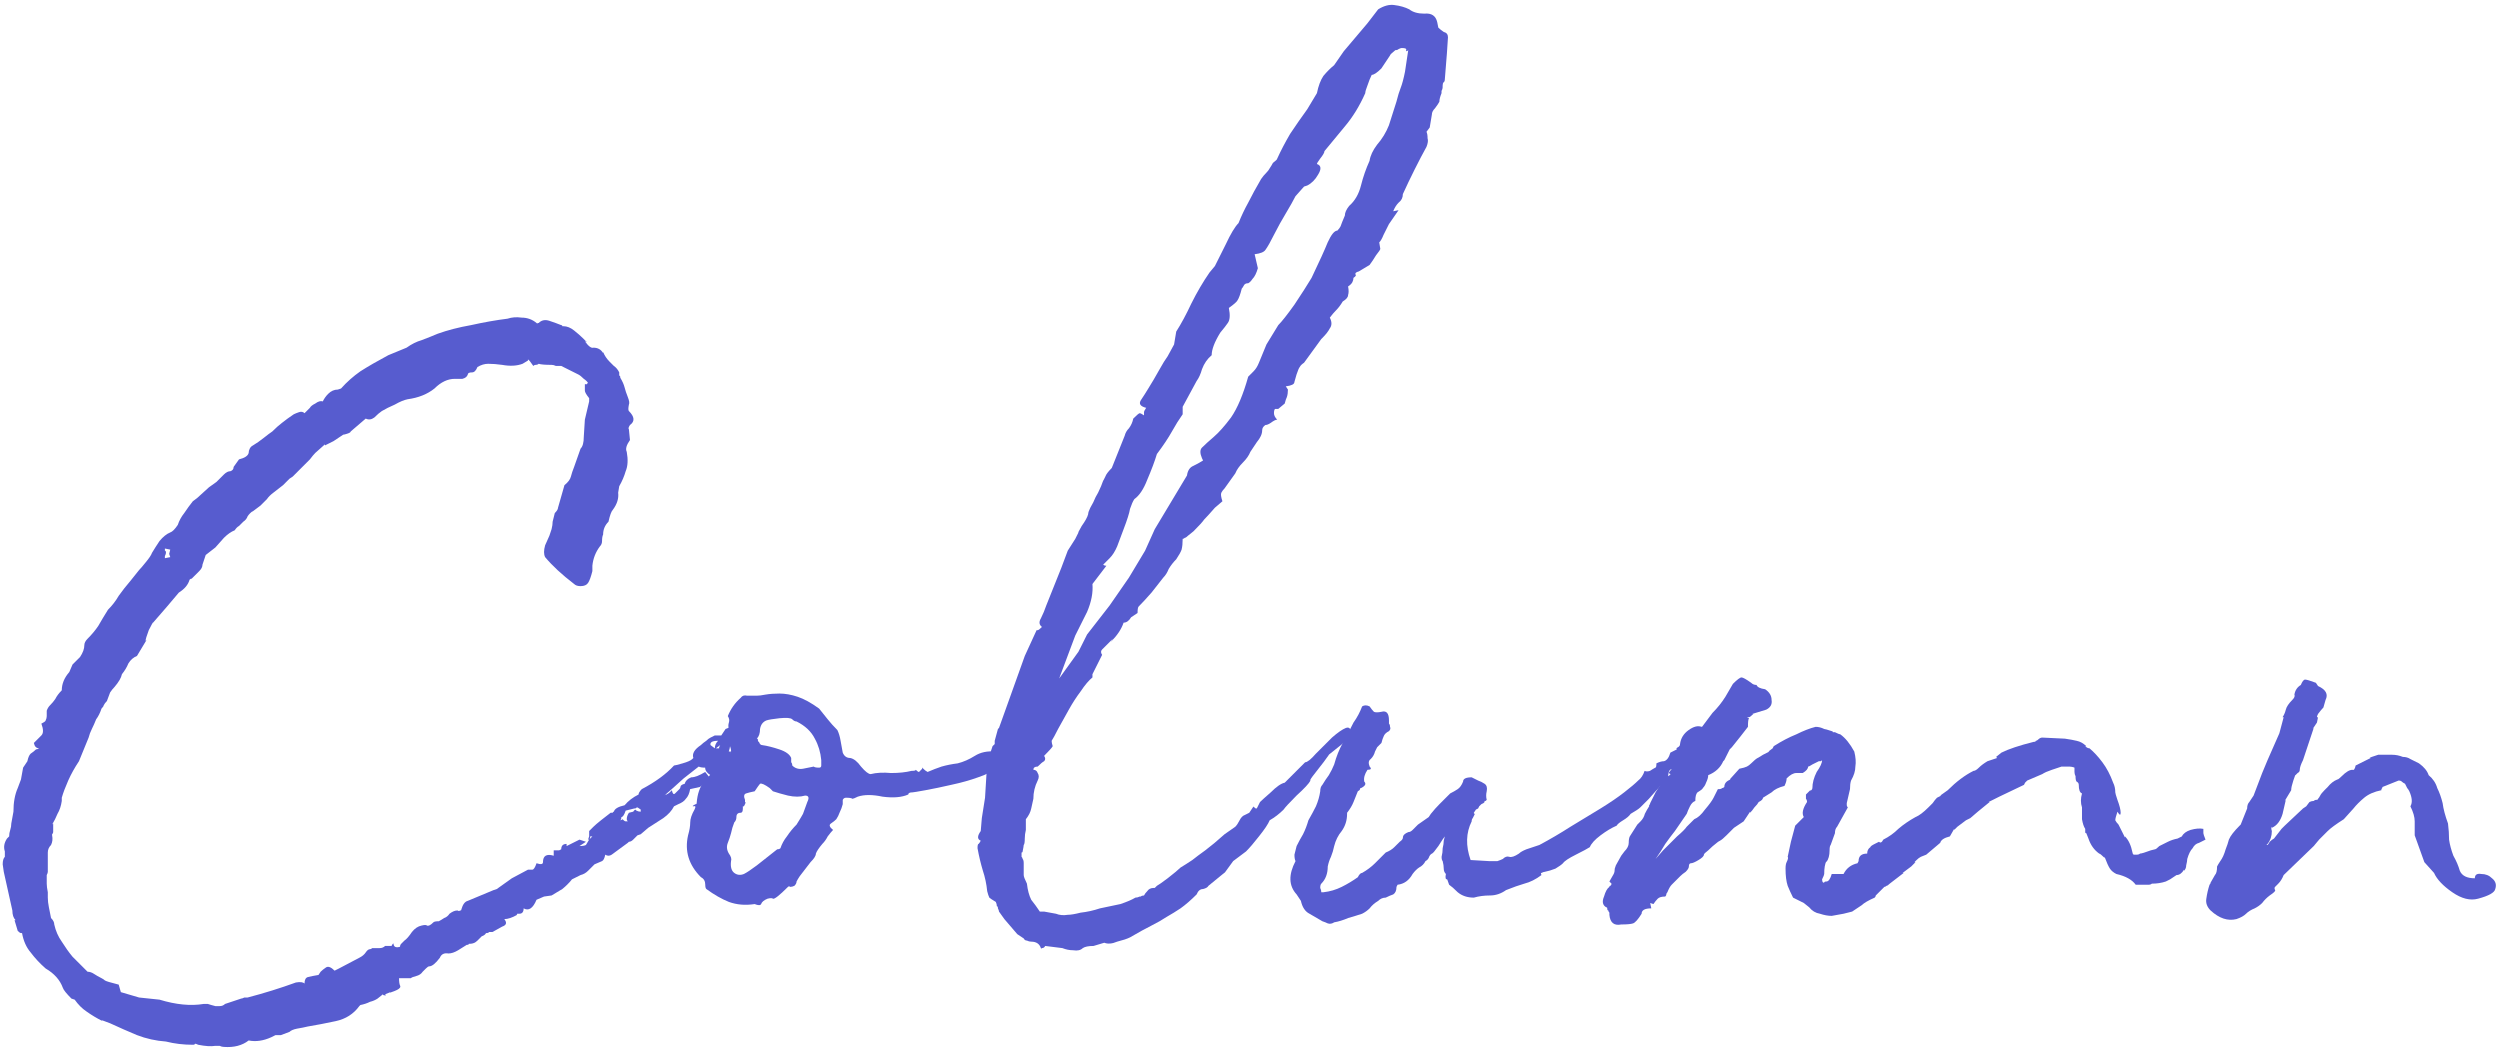
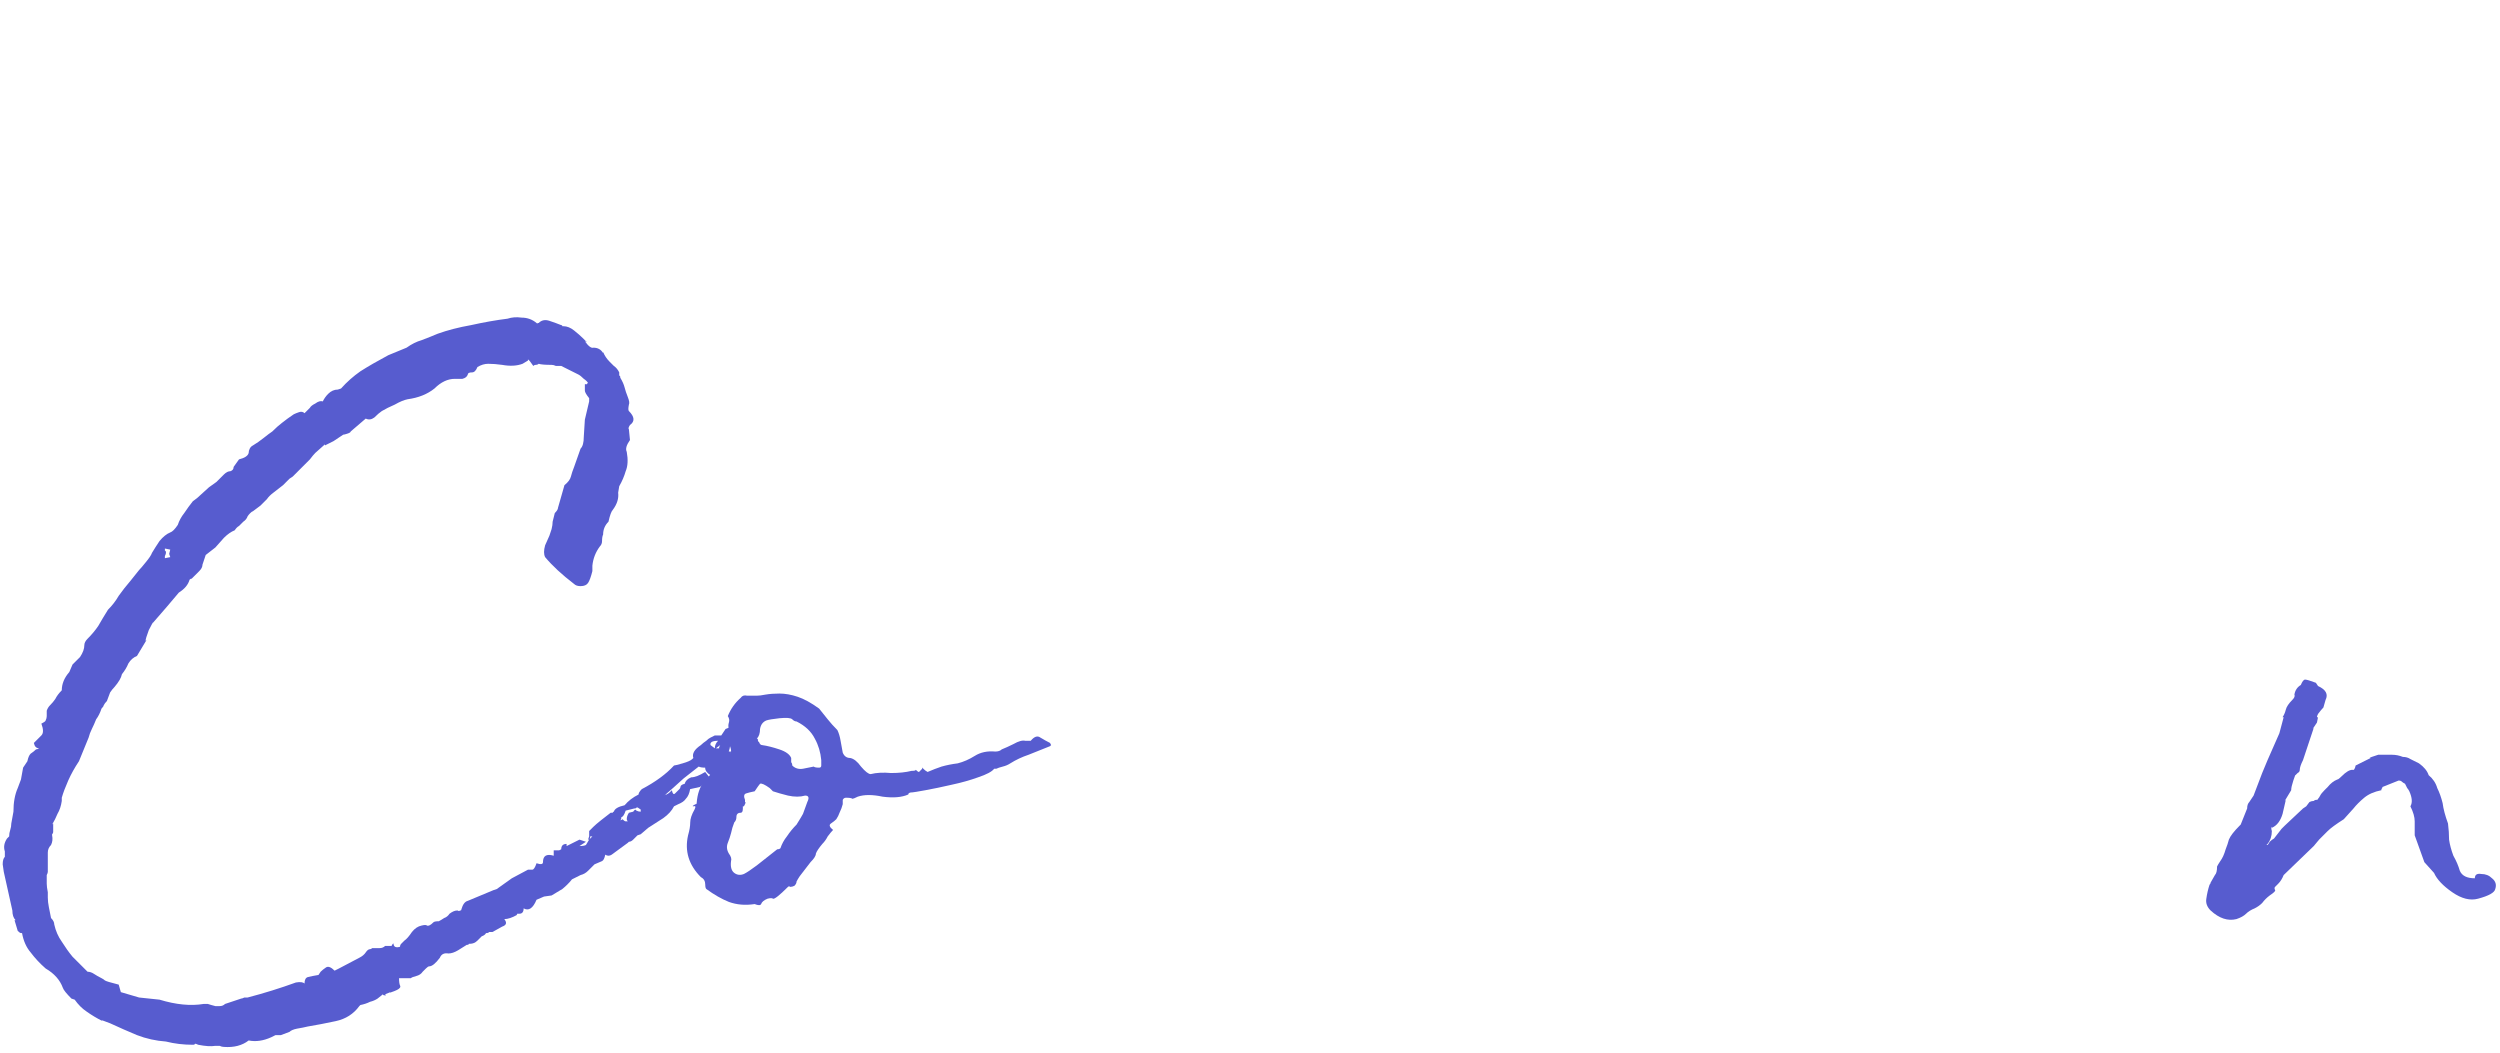
<svg xmlns="http://www.w3.org/2000/svg" width="311" height="131" viewBox="0 0 311 131" fill="none">
  <path d="M78.101 104.849C77.121 105.562 76.453 106.052 76.097 106.319C75.83 106.497 75.563 106.497 75.295 106.319C75.206 106.765 75.073 107.032 74.894 107.121C74.716 107.21 74.404 107.344 73.959 107.522C73.692 107.789 73.425 108.056 73.157 108.323C72.89 108.591 72.579 108.769 72.222 108.858L71.153 109.392C70.797 109.838 70.396 110.239 69.951 110.595C69.505 110.862 69.06 111.129 68.615 111.397L67.679 111.53L66.744 111.931C66.299 113 65.764 113.356 65.14 113C65.14 113.445 64.962 113.668 64.606 113.668C64.517 113.668 64.428 113.668 64.339 113.668C64.339 113.757 64.294 113.802 64.205 113.802H64.339C63.715 114.158 63.181 114.336 62.735 114.336C63.092 114.782 63.003 115.093 62.468 115.271L61.266 115.94C61.176 115.94 61.043 115.94 60.865 115.94C60.776 116.029 60.687 116.073 60.597 116.073H60.464C60.375 116.251 60.197 116.385 59.929 116.474C59.751 116.652 59.573 116.83 59.395 117.009C59.128 117.276 58.816 117.409 58.46 117.409H58.326C58.326 117.498 58.237 117.543 58.059 117.543L56.99 118.211C56.544 118.478 56.144 118.612 55.787 118.612C55.253 118.523 54.897 118.701 54.718 119.146C54.184 119.859 53.739 120.215 53.382 120.215C53.293 120.215 53.159 120.304 52.981 120.483L52.58 120.883C52.402 121.151 52.135 121.329 51.779 121.418C51.422 121.507 51.2 121.596 51.111 121.685H50.175C49.819 121.685 49.641 121.685 49.641 121.685C49.641 122.13 49.685 122.442 49.775 122.62C49.864 122.799 49.73 122.977 49.374 123.155C49.196 123.244 48.973 123.333 48.706 123.422C48.527 123.511 48.483 123.511 48.572 123.422L47.904 123.689L48.038 123.823H47.904C47.726 123.823 47.637 123.778 47.637 123.689L46.968 124.224C46.701 124.402 46.389 124.536 46.033 124.625C45.677 124.803 45.276 124.936 44.831 125.026L44.697 125.159C43.984 126.139 43.005 126.763 41.758 127.03C40.51 127.297 39.352 127.52 38.283 127.698C37.927 127.787 37.482 127.876 36.947 127.965C36.502 128.054 36.19 128.188 36.012 128.366L34.943 128.767C34.676 128.767 34.453 128.767 34.275 128.767C34.097 128.856 33.919 128.945 33.74 129.034C32.761 129.479 31.825 129.613 30.934 129.435C30.133 130.058 29.108 130.326 27.861 130.237C27.683 130.237 27.505 130.192 27.327 130.103C27.149 130.103 26.971 130.103 26.792 130.103C26.258 130.192 25.545 130.148 24.654 129.969C24.476 129.88 24.343 129.836 24.254 129.836C24.254 129.925 24.165 129.969 23.986 129.969C22.828 129.969 21.715 129.836 20.646 129.568C19.399 129.479 18.196 129.212 17.038 128.767C15.969 128.321 14.856 127.831 13.698 127.297L12.629 126.896L12.763 127.03C12.05 126.673 11.382 126.273 10.758 125.827C10.224 125.471 9.734 124.981 9.289 124.357L8.888 124.224C8.264 123.6 7.908 123.155 7.819 122.888C7.462 121.908 6.75 121.106 5.681 120.483C4.968 119.859 4.345 119.191 3.81 118.478C3.276 117.855 2.919 117.053 2.741 116.073H2.608C2.519 116.073 2.385 115.984 2.207 115.806L1.806 114.47H1.94C1.672 114.203 1.539 113.802 1.539 113.267L0.47 108.457L0.336 107.522C0.336 107.076 0.425 106.765 0.603 106.586V105.918C0.425 105.384 0.514 104.849 0.871 104.315L1.138 104.048C1.138 103.78 1.182 103.513 1.272 103.246C1.361 102.979 1.405 102.711 1.405 102.444L1.672 100.974C1.672 99.816 1.851 98.837 2.207 98.035L2.608 96.966L2.875 95.496L3.409 94.695C3.498 94.249 3.632 93.937 3.81 93.759C4.077 93.581 4.3 93.403 4.478 93.225C4.567 93.225 4.701 93.18 4.879 93.091C4.523 93.091 4.3 92.868 4.211 92.423L5.146 91.488C5.414 91.22 5.414 90.731 5.146 90.018C5.503 89.84 5.681 89.706 5.681 89.617C5.77 89.439 5.814 89.261 5.814 89.082C5.814 88.904 5.814 88.682 5.814 88.415C5.904 88.147 6.037 87.924 6.215 87.746C6.483 87.479 6.705 87.212 6.883 86.945C7.062 86.588 7.329 86.232 7.685 85.876C7.685 85.074 7.997 84.317 8.62 83.604L9.021 82.669L9.957 81.734C10.313 81.199 10.491 80.709 10.491 80.264C10.491 79.997 10.625 79.729 10.892 79.462C11.426 78.928 11.872 78.393 12.228 77.859C12.584 77.235 12.985 76.567 13.431 75.855C13.965 75.32 14.411 74.741 14.767 74.117C15.212 73.494 15.702 72.87 16.237 72.247L17.305 70.911C17.484 70.733 17.751 70.421 18.107 69.975C18.553 69.441 18.82 69.04 18.909 68.773C19.176 68.327 19.488 67.837 19.844 67.303C20.29 66.769 20.735 66.412 21.18 66.234C21.448 66.145 21.759 65.833 22.116 65.299C22.294 64.764 22.561 64.274 22.918 63.829C23.274 63.294 23.63 62.804 23.986 62.359L24.521 61.958L25.991 60.622L26.926 59.954L27.861 59.019C28.128 58.752 28.396 58.618 28.663 58.618C28.93 58.529 29.064 58.351 29.064 58.083L29.732 57.148C30.445 56.97 30.845 56.703 30.934 56.346C30.934 56.168 30.979 55.99 31.068 55.812C31.157 55.634 31.291 55.5 31.469 55.411C31.914 55.144 32.36 54.832 32.805 54.476C33.251 54.119 33.607 53.852 33.874 53.674C34.319 53.229 34.72 52.872 35.077 52.605C35.522 52.249 36.012 51.892 36.546 51.536C36.725 51.447 36.947 51.358 37.215 51.269C37.482 51.18 37.704 51.224 37.883 51.403L38.551 50.734C38.64 50.556 38.862 50.378 39.219 50.2C39.575 49.933 39.887 49.844 40.154 49.933C40.332 49.576 40.555 49.265 40.822 48.997C41.178 48.641 41.579 48.463 42.025 48.463L42.425 48.329C43.138 47.528 43.94 46.815 44.831 46.191C45.81 45.568 46.968 44.9 48.305 44.187L50.576 43.252C51.2 42.806 51.823 42.495 52.447 42.317C53.159 42.049 53.828 41.782 54.451 41.515C55.698 41.069 57.079 40.713 58.593 40.446C60.197 40.09 61.711 39.822 63.136 39.644C63.671 39.466 64.25 39.422 64.873 39.511C65.586 39.511 66.209 39.733 66.744 40.179C66.922 40.357 66.966 40.401 66.877 40.312C66.788 40.223 66.833 40.179 67.011 40.179C67.367 39.822 67.813 39.733 68.347 39.911C68.882 40.09 69.372 40.268 69.817 40.446C69.906 40.446 69.951 40.49 69.951 40.58C69.951 40.58 69.995 40.58 70.084 40.58C70.53 40.58 70.975 40.758 71.42 41.114C71.866 41.47 72.222 41.782 72.489 42.049L73.024 42.584L72.757 42.45C73.202 43.074 73.558 43.341 73.826 43.252C74.36 43.252 74.761 43.475 75.028 43.92V43.786C75.206 44.232 75.474 44.633 75.83 44.989C76.008 45.167 76.186 45.345 76.364 45.523C76.632 45.702 76.854 45.969 77.032 46.325C77.032 46.503 77.032 46.637 77.032 46.726C77.121 46.726 77.166 46.815 77.166 46.993C77.433 47.439 77.611 47.839 77.7 48.196C77.79 48.552 77.923 48.953 78.101 49.398C78.279 49.844 78.324 50.156 78.235 50.334C78.146 50.779 78.146 51.046 78.235 51.135C78.948 51.848 78.992 52.427 78.368 52.872C78.19 53.14 78.146 53.318 78.235 53.407L78.368 54.743C77.923 55.367 77.79 55.856 77.968 56.213C78.146 57.193 78.101 57.994 77.834 58.618C77.656 59.241 77.389 59.865 77.032 60.489L76.899 61.29C76.988 62.003 76.765 62.715 76.231 63.428C76.052 63.606 75.874 64.096 75.696 64.898C75.251 65.343 75.028 65.878 75.028 66.501C74.939 66.679 74.894 66.947 74.894 67.303C74.894 67.57 74.805 67.793 74.627 67.971C74.093 68.684 73.781 69.485 73.692 70.376V71.044C73.514 71.757 73.336 72.247 73.157 72.514C72.979 72.781 72.668 72.915 72.222 72.915C71.866 72.915 71.599 72.826 71.42 72.648C69.906 71.49 68.704 70.376 67.813 69.307C67.635 68.951 67.635 68.461 67.813 67.837L68.347 66.635C68.436 66.368 68.525 66.1 68.615 65.833C68.704 65.477 68.748 65.165 68.748 64.898L69.015 63.829C69.283 63.562 69.416 63.339 69.416 63.161L70.218 60.355C70.663 59.999 70.93 59.642 71.02 59.286C71.109 58.93 71.242 58.529 71.42 58.083L72.222 55.812C72.489 55.545 72.623 55.055 72.623 54.342L72.757 52.204L73.291 49.933V49.532C72.935 49.087 72.757 48.775 72.757 48.597C72.757 48.418 72.757 48.151 72.757 47.795H72.89C72.979 47.795 73.024 47.795 73.024 47.795C73.024 47.706 73.068 47.661 73.157 47.661C73.068 47.483 72.89 47.305 72.623 47.127C72.356 46.86 72.133 46.681 71.955 46.592L69.817 45.523C69.639 45.523 69.416 45.523 69.149 45.523C68.971 45.434 68.793 45.39 68.615 45.39C67.813 45.39 67.278 45.345 67.011 45.256C66.922 45.345 66.788 45.39 66.61 45.39C66.521 45.39 66.432 45.434 66.343 45.523C65.987 44.989 65.764 44.722 65.675 44.722C65.675 44.722 65.675 44.766 65.675 44.855C65.23 45.123 65.007 45.256 65.007 45.256C64.294 45.523 63.448 45.568 62.468 45.39C61.845 45.301 61.266 45.256 60.731 45.256C60.286 45.256 59.84 45.39 59.395 45.657C59.217 46.102 58.994 46.325 58.727 46.325C58.37 46.325 58.192 46.414 58.192 46.592C58.103 46.86 57.881 47.038 57.524 47.127C57.168 47.127 56.856 47.127 56.589 47.127C55.698 47.127 54.852 47.528 54.05 48.329C53.159 49.042 52.046 49.487 50.71 49.666C50.264 49.755 49.73 49.977 49.106 50.334C48.483 50.601 47.948 50.868 47.503 51.135C47.236 51.313 46.924 51.581 46.568 51.937C46.211 52.204 45.855 52.249 45.499 52.071L43.628 53.674C43.628 53.763 43.495 53.852 43.227 53.941C42.96 54.03 42.782 54.075 42.693 54.075L41.49 54.877L40.421 55.411V55.277L39.219 56.346C39.041 56.525 38.818 56.792 38.551 57.148C38.283 57.415 37.972 57.727 37.615 58.083L36.413 59.286C36.413 59.286 36.279 59.375 36.012 59.553C35.834 59.731 35.566 59.999 35.21 60.355C34.854 60.622 34.453 60.934 34.008 61.29C33.651 61.557 33.384 61.825 33.206 62.092L32.404 62.894L31.335 63.695L31.469 63.562C31.202 63.74 30.979 63.962 30.801 64.23C30.712 64.497 30.534 64.72 30.266 64.898C30.088 65.076 29.91 65.254 29.732 65.432C29.554 65.521 29.376 65.7 29.198 65.967C28.752 66.145 28.307 66.457 27.861 66.902L26.792 68.105L25.59 69.04L25.189 70.243C25.189 70.51 25.055 70.777 24.788 71.044C24.61 71.222 24.432 71.401 24.254 71.579L24.12 71.712C24.031 71.801 23.942 71.891 23.853 71.98C23.764 71.98 23.675 72.024 23.585 72.113C23.407 72.737 22.962 73.271 22.249 73.717L20.78 75.454L19.043 77.458C19.043 77.369 18.864 77.681 18.508 78.393C18.241 79.106 18.107 79.551 18.107 79.729L18.241 79.596L17.038 81.6C16.593 81.778 16.237 82.09 15.969 82.535C15.791 82.981 15.524 83.426 15.168 83.871C15.079 84.317 14.767 84.851 14.232 85.475C14.054 85.653 13.876 85.876 13.698 86.143C13.609 86.41 13.475 86.766 13.297 87.212C13.119 87.39 12.985 87.568 12.896 87.746C12.896 87.835 12.807 87.969 12.629 88.147C12.451 88.682 12.228 89.127 11.961 89.483C11.783 89.929 11.605 90.33 11.426 90.686C11.248 91.042 11.115 91.399 11.025 91.755L9.823 94.695C9.289 95.496 8.843 96.298 8.487 97.1C8.131 97.901 7.863 98.614 7.685 99.237V99.638C7.596 100.262 7.418 100.796 7.151 101.242C6.972 101.687 6.75 102.132 6.483 102.578L6.616 102.444V103.513C6.616 103.602 6.572 103.691 6.483 103.78C6.483 103.78 6.483 103.825 6.483 103.914C6.572 104.359 6.527 104.76 6.349 105.117C6.082 105.384 5.948 105.696 5.948 106.052C5.948 106.319 5.948 106.675 5.948 107.121C5.948 107.477 5.948 107.655 5.948 107.655V108.457C5.948 108.546 5.904 108.68 5.814 108.858C5.814 108.947 5.814 109.036 5.814 109.125C5.814 109.392 5.814 109.66 5.814 109.927C5.814 110.194 5.859 110.55 5.948 110.996V111.664C5.948 112.02 5.993 112.421 6.082 112.866C6.171 113.312 6.26 113.757 6.349 114.203C6.616 114.47 6.75 114.737 6.75 115.004C6.928 115.806 7.24 116.519 7.685 117.142C8.131 117.855 8.576 118.478 9.021 119.013L10.892 120.883C11.159 120.883 11.426 120.972 11.694 121.151C11.961 121.329 12.273 121.507 12.629 121.685C12.807 121.774 12.941 121.863 13.03 121.952C13.119 122.041 13.698 122.22 14.767 122.487L15.034 123.422L17.305 124.09L19.844 124.357C21.893 124.981 23.719 125.159 25.323 124.892C25.501 124.892 25.679 124.892 25.857 124.892C26.124 124.981 26.436 125.07 26.792 125.159C26.971 125.159 27.149 125.159 27.327 125.159C27.594 125.159 27.817 125.07 27.995 124.892L29.999 124.224C30.088 124.224 30.222 124.179 30.4 124.09C30.578 124.09 30.712 124.09 30.801 124.09C32.85 123.556 34.854 122.932 36.814 122.22C37.348 122.13 37.704 122.175 37.883 122.353C37.883 121.908 38.016 121.641 38.283 121.551C38.64 121.462 39.085 121.373 39.62 121.284L39.887 120.883C40.065 120.705 40.288 120.527 40.555 120.349C40.822 120.171 41.178 120.304 41.624 120.75C41.624 120.75 41.802 120.661 42.158 120.483L44.697 119.146C45.053 118.968 45.321 118.746 45.499 118.478C45.677 118.211 45.855 118.077 46.033 118.077C46.122 118.077 46.211 118.033 46.3 117.944C46.479 117.944 46.612 117.944 46.701 117.944C46.879 117.944 47.058 117.944 47.236 117.944C47.503 117.944 47.726 117.855 47.904 117.677H48.706C48.884 117.32 48.973 117.276 48.973 117.543C49.062 117.81 49.285 117.899 49.641 117.81C49.73 117.81 49.775 117.766 49.775 117.677C49.775 117.588 49.819 117.498 49.908 117.409L50.309 117.009C50.576 116.83 50.888 116.474 51.244 115.94C51.601 115.494 52.001 115.227 52.447 115.138C52.803 115.049 53.026 115.049 53.115 115.138C53.293 115.227 53.56 115.093 53.917 114.737C54.006 114.648 54.228 114.603 54.585 114.603C54.763 114.514 54.986 114.381 55.253 114.203C55.52 114.113 55.743 113.935 55.921 113.668C56.277 113.401 56.589 113.267 56.856 113.267C56.945 113.267 56.99 113.267 56.99 113.267C56.99 113.356 57.079 113.356 57.257 113.267C57.346 113.267 57.391 113.223 57.391 113.134C57.569 112.51 57.836 112.154 58.192 112.065L61.399 110.729L61.8 110.595L63.671 109.259L65.675 108.19C65.853 108.19 66.031 108.19 66.209 108.19C66.388 108.19 66.566 107.923 66.744 107.388C67.278 107.566 67.546 107.522 67.546 107.254C67.546 106.453 67.991 106.186 68.882 106.453V105.785H69.55L69.817 105.651C69.817 105.206 70.04 104.983 70.485 104.983V105.25L72.088 104.449L72.89 104.716L72.088 105.25C72.445 105.25 72.712 105.206 72.89 105.117L73.291 104.449H73.157L73.291 104.048V103.38L73.425 103.246C73.514 103.157 73.647 103.023 73.826 102.845C74.004 102.667 74.316 102.4 74.761 102.043L75.963 101.108H76.097C76.186 101.108 76.231 101.108 76.231 101.108C76.231 101.019 76.275 100.974 76.364 100.974C76.453 100.618 76.899 100.351 77.7 100.173C78.146 99.638 78.725 99.193 79.438 98.837C79.438 98.658 79.571 98.436 79.838 98.168C81.531 97.278 82.867 96.298 83.847 95.229C83.936 95.229 84.292 95.14 84.916 94.962C85.539 94.784 85.94 94.605 86.118 94.427L86.252 94.294C86.074 93.759 86.385 93.225 87.187 92.69C87.365 92.512 87.588 92.334 87.855 92.156C88.034 91.978 88.212 91.844 88.39 91.755C88.568 91.666 88.746 91.577 88.924 91.488H89.726L90.26 90.686L90.928 90.419L91.597 90.285H91.864L92.265 90.552C92.265 90.731 92.22 90.864 92.131 90.953C92.131 91.042 91.998 91.309 91.73 91.755L90.795 92.156C90.884 92.512 90.839 92.957 90.661 93.492H90.928V94.561L89.993 95.362L88.39 96.431C87.944 96.164 87.722 95.853 87.722 95.496C87.365 95.496 87.098 95.452 86.92 95.362L85.049 96.832L83.713 98.035L82.644 98.97C82.733 98.881 82.822 98.837 82.912 98.837C83.09 98.748 83.223 98.658 83.312 98.569L83.58 98.302C83.669 98.748 83.802 98.881 83.98 98.703L84.515 98.168C84.604 98.079 84.648 97.99 84.648 97.901C84.648 97.723 84.827 97.59 85.183 97.5C85.272 97.144 85.539 96.877 85.985 96.699C86.43 96.699 87.009 96.476 87.722 96.031L88.256 96.699C87.811 97.322 87.41 97.723 87.054 97.901C86.697 97.99 86.296 98.079 85.851 98.168C85.762 98.703 85.584 99.104 85.317 99.371C85.138 99.638 84.827 99.861 84.381 100.039L83.847 100.306C83.58 100.841 83.134 101.331 82.511 101.776C81.976 102.132 81.353 102.533 80.64 102.979L79.705 103.78L79.304 103.914C79.215 104.003 79.037 104.181 78.769 104.449C78.591 104.627 78.413 104.716 78.235 104.716L78.101 104.849ZM92.933 92.957L91.998 93.759C91.819 93.759 91.552 93.715 91.196 93.626C90.928 93.447 90.839 93.136 90.928 92.69L91.998 92.022C92.176 91.933 92.398 91.888 92.665 91.888L92.933 92.957ZM77.433 101.91C77.611 102.088 77.745 102.177 77.834 102.177H78.101C78.012 102.088 77.968 101.999 77.968 101.91C77.968 101.643 78.057 101.375 78.235 101.108L78.769 100.974C78.948 100.707 79.081 100.663 79.17 100.841C79.348 100.93 79.526 100.974 79.705 100.974V100.707L79.304 100.44C79.215 100.44 79.126 100.485 79.037 100.574C79.037 100.574 78.992 100.574 78.903 100.574L77.834 100.841C77.656 101.375 77.478 101.643 77.3 101.643C77.3 101.821 77.255 101.954 77.166 102.043C77.255 102.043 77.344 101.999 77.433 101.91ZM20.512 68.238C20.512 68.327 20.512 68.416 20.512 68.505C20.601 68.505 20.646 68.595 20.646 68.773C20.646 68.862 20.601 68.996 20.512 69.174C20.512 69.263 20.512 69.352 20.512 69.441L21.18 69.307L21.047 68.906L21.18 68.372L20.512 68.238ZM89.325 92.156C88.612 92.156 88.301 92.334 88.39 92.69L88.924 93.091C88.924 92.735 89.058 92.423 89.325 92.156ZM89.459 93.091V92.957C89.459 92.957 89.503 92.868 89.592 92.69L89.058 93.091H89.459ZM73.425 104.048C73.425 104.226 73.38 104.359 73.291 104.449L73.692 104.048H73.425Z" fill="#575CCF" />
  <path d="M93.881 112.466C92.723 112.644 91.654 112.555 90.674 112.198C89.783 111.842 88.848 111.308 87.868 110.595C87.779 110.506 87.734 110.328 87.734 110.06C87.734 109.615 87.556 109.303 87.2 109.125C85.685 107.611 85.151 105.874 85.596 103.914C85.775 103.29 85.864 102.756 85.864 102.311C85.864 101.865 86.042 101.331 86.398 100.707C86.576 100.351 86.532 100.217 86.264 100.306C86.086 100.306 86.175 100.217 86.532 100.039C86.621 100.039 86.665 99.995 86.665 99.906C86.754 98.748 87.066 97.857 87.601 97.233C88.224 96.61 88.759 95.897 89.204 95.095C89.739 94.917 90.184 94.605 90.54 94.16C90.986 93.715 91.075 93.269 90.807 92.824C90.54 92.2 90.496 91.488 90.674 90.686C90.585 90.419 90.585 90.151 90.674 89.884C90.763 89.617 90.718 89.35 90.54 89.082C90.897 88.192 91.431 87.435 92.144 86.811C92.322 86.544 92.589 86.455 92.945 86.544C93.391 86.544 93.791 86.544 94.148 86.544C94.415 86.544 94.771 86.499 95.217 86.41C95.751 86.321 96.33 86.277 96.954 86.277C97.666 86.277 98.424 86.41 99.225 86.677C100.027 86.945 100.918 87.435 101.898 88.147C102.254 88.593 102.61 89.038 102.967 89.483C103.323 89.929 103.724 90.374 104.169 90.82C104.347 91.176 104.481 91.621 104.57 92.156C104.659 92.69 104.748 93.18 104.837 93.626C105.015 94.071 105.327 94.294 105.773 94.294C106.218 94.383 106.663 94.739 107.109 95.362C107.643 95.986 108.044 96.298 108.311 96.298C109.024 96.12 109.87 96.075 110.85 96.164C111.83 96.164 112.676 96.075 113.389 95.897C113.745 95.897 113.923 95.853 113.923 95.763C114.101 95.942 114.235 96.031 114.324 96.031C114.413 95.942 114.547 95.808 114.725 95.63C114.725 95.452 114.769 95.452 114.858 95.63C115.037 95.808 115.215 95.942 115.393 96.031C116.016 95.763 116.596 95.541 117.13 95.362C117.754 95.184 118.422 95.051 119.134 94.962C119.847 94.784 120.559 94.472 121.272 94.026C121.985 93.581 122.831 93.403 123.811 93.492C124.167 93.492 124.434 93.403 124.613 93.225C125.058 93.046 125.548 92.824 126.082 92.557C126.706 92.2 127.196 92.067 127.552 92.156H128.22C128.666 91.621 129.066 91.488 129.423 91.755C129.868 92.022 130.269 92.245 130.625 92.423C130.625 92.423 130.67 92.512 130.759 92.69L130.625 92.824C129.735 93.18 128.844 93.536 127.953 93.893C127.151 94.16 126.394 94.516 125.681 94.962C125.414 95.14 125.102 95.273 124.746 95.362C124.39 95.452 124.123 95.541 123.944 95.63H123.677C123.41 95.986 122.742 96.342 121.673 96.699C120.693 97.055 119.58 97.367 118.333 97.634C117.175 97.901 116.106 98.124 115.126 98.302C114.146 98.48 113.611 98.569 113.522 98.569C113.166 98.569 112.988 98.658 112.988 98.837C112.186 99.193 111.117 99.282 109.781 99.104C108.534 98.837 107.51 98.837 106.708 99.104C106.352 99.282 106.129 99.371 106.04 99.371C105.951 99.282 105.683 99.237 105.238 99.237C105.06 99.237 104.926 99.326 104.837 99.505C104.837 99.683 104.837 99.861 104.837 100.039C104.748 100.395 104.615 100.752 104.436 101.108C104.347 101.375 104.214 101.643 104.036 101.91C103.857 102.088 103.635 102.266 103.367 102.444C103.1 102.622 103.189 102.89 103.635 103.246C103.457 103.424 103.234 103.691 102.967 104.048C102.788 104.404 102.566 104.716 102.298 104.983C101.853 105.517 101.586 105.918 101.497 106.186C101.497 106.453 101.274 106.809 100.829 107.254L99.493 108.991C99.314 109.259 99.181 109.481 99.092 109.66C99.092 109.838 99.003 110.016 98.824 110.194C98.646 110.283 98.468 110.328 98.29 110.328C98.201 110.239 98.112 110.239 98.023 110.328C96.954 111.397 96.33 111.887 96.152 111.797C96.063 111.708 95.84 111.708 95.484 111.797C95.039 111.976 94.771 112.198 94.682 112.466C94.593 112.644 94.326 112.644 93.881 112.466ZM90.941 107.121C90.852 107.833 90.986 108.323 91.342 108.591C91.698 108.858 92.099 108.902 92.544 108.724C92.901 108.546 93.435 108.19 94.148 107.655L96.687 105.651C96.865 105.651 96.998 105.607 97.087 105.517C97.266 104.983 97.533 104.493 97.889 104.048C98.245 103.513 98.646 103.023 99.092 102.578C99.537 101.865 99.804 101.42 99.893 101.242C99.983 100.974 100.161 100.485 100.428 99.772C100.695 99.237 100.606 98.97 100.161 98.97C99.537 99.148 98.824 99.148 98.023 98.97C97.31 98.792 96.687 98.614 96.152 98.436C95.885 98.168 95.751 98.035 95.751 98.035C95.128 97.59 94.727 97.411 94.549 97.5C94.46 97.59 94.237 97.901 93.881 98.436C93.435 98.525 93.079 98.614 92.812 98.703C92.544 98.792 92.5 99.059 92.678 99.505C92.678 99.594 92.678 99.683 92.678 99.772C92.767 99.772 92.767 99.861 92.678 100.039L92.544 100.306H92.411V100.574C92.411 100.93 92.322 101.108 92.144 101.108C91.787 101.108 91.609 101.286 91.609 101.643C91.609 101.91 91.52 102.132 91.342 102.311C91.164 102.756 91.03 103.201 90.941 103.647C90.852 104.003 90.718 104.404 90.54 104.849C90.362 105.295 90.407 105.74 90.674 106.186C90.941 106.542 91.03 106.854 90.941 107.121ZM101.23 95.362C101.319 95.452 101.541 95.496 101.898 95.496C102.076 95.496 102.165 95.407 102.165 95.229V94.561C102.076 93.581 101.809 92.69 101.363 91.888C100.918 90.998 100.161 90.285 99.092 89.751C98.913 89.751 98.735 89.662 98.557 89.483C98.379 89.305 97.845 89.261 96.954 89.35C96.152 89.439 95.618 89.528 95.35 89.617C94.905 89.795 94.638 90.151 94.549 90.686C94.549 91.22 94.415 91.621 94.148 91.888C94.237 91.888 94.281 91.933 94.281 92.022C94.281 92.2 94.326 92.289 94.415 92.289C94.504 92.557 94.638 92.69 94.816 92.69C95.439 92.779 96.152 92.957 96.954 93.225C97.755 93.492 98.245 93.848 98.424 94.294C98.424 94.472 98.424 94.65 98.424 94.828C98.513 94.917 98.557 95.051 98.557 95.229C98.913 95.585 99.359 95.719 99.893 95.63L101.23 95.362Z" fill="#575CCF" />
-   <path d="M127.483 81.6L128.953 78.393H129.087C129.176 78.393 129.354 78.26 129.621 77.992C129.265 77.725 129.22 77.369 129.487 76.923C129.755 76.389 129.977 75.855 130.156 75.32L132.026 70.643L132.828 68.505L133.763 67.036L134.164 66.234C134.075 66.323 134.209 66.056 134.565 65.432C135.01 64.809 135.278 64.319 135.367 63.962C135.367 63.784 135.456 63.517 135.634 63.161C135.901 62.715 136.124 62.27 136.302 61.825C136.48 61.557 136.703 61.112 136.97 60.489C137.237 59.776 137.326 59.553 137.237 59.82C137.326 59.642 137.415 59.464 137.504 59.286C137.594 59.019 137.861 58.662 138.306 58.217L139.91 54.209C139.999 53.852 140.177 53.54 140.444 53.273C140.711 52.917 140.889 52.516 140.979 52.071C141.424 51.625 141.691 51.403 141.78 51.403C141.869 51.403 142.047 51.492 142.315 51.67V51.269C142.315 51.18 142.404 51.002 142.582 50.734C141.869 50.556 141.647 50.245 141.914 49.799C142.27 49.265 142.582 48.775 142.849 48.329C143.295 47.617 143.74 46.86 144.185 46.058C144.631 45.256 144.987 44.677 145.254 44.321L146.056 42.851L146.323 41.248C146.947 40.268 147.57 39.11 148.194 37.774C148.906 36.348 149.664 35.057 150.465 33.899L151.133 33.097C151.401 32.562 151.846 31.672 152.47 30.425C153.093 29.088 153.628 28.198 154.073 27.752C154.429 26.862 154.83 26.015 155.276 25.214C155.721 24.323 156.255 23.343 156.879 22.274C157.057 22.007 157.28 21.74 157.547 21.472C157.725 21.294 157.859 21.116 157.948 20.938C158.126 20.671 158.26 20.448 158.349 20.27C158.705 20.003 158.883 19.824 158.883 19.735C159.329 18.756 159.863 17.731 160.487 16.662C161.199 15.593 161.912 14.569 162.624 13.589L163.827 11.585C164.005 10.694 164.272 9.981 164.629 9.447C165.074 8.912 165.52 8.467 165.965 8.111L167.167 6.374L170.107 2.9L171.443 1.163C172.156 0.717 172.824 0.539 173.447 0.628C174.16 0.717 174.784 0.895 175.318 1.163C175.764 1.519 176.387 1.697 177.189 1.697C178.08 1.608 178.614 1.964 178.792 2.766L178.926 3.434C179.104 3.612 179.327 3.79 179.594 3.969C179.95 4.058 180.128 4.28 180.128 4.637L179.995 6.641L179.727 9.981C179.727 10.07 179.683 10.159 179.594 10.248C179.505 10.248 179.46 10.471 179.46 10.917C179.46 11.006 179.416 11.139 179.327 11.317C179.327 11.406 179.327 11.496 179.327 11.585C179.148 12.03 179.059 12.386 179.059 12.654C178.97 12.832 178.792 13.099 178.525 13.455C178.258 13.723 178.124 13.99 178.124 14.257L177.857 15.86L177.456 16.395C177.545 16.573 177.59 16.84 177.59 17.197C177.679 17.464 177.634 17.82 177.456 18.265C177.011 19.067 176.521 20.003 175.986 21.072C175.452 22.14 174.962 23.165 174.516 24.145C174.516 24.59 174.338 24.946 173.982 25.214C173.715 25.481 173.492 25.837 173.314 26.282L173.982 26.149L172.779 27.886C172.601 28.242 172.379 28.688 172.111 29.222C171.933 29.668 171.755 29.979 171.577 30.157L171.71 30.959C171.71 31.048 171.532 31.315 171.176 31.761C170.909 32.206 170.642 32.607 170.374 32.963L169.038 33.765C168.682 33.854 168.548 33.988 168.637 34.166C168.726 34.255 168.637 34.389 168.37 34.567C168.37 34.745 168.325 34.923 168.236 35.101C168.147 35.279 167.969 35.458 167.702 35.636C167.791 36.081 167.791 36.437 167.702 36.705C167.702 36.972 167.479 37.239 167.034 37.506C166.767 37.952 166.499 38.308 166.232 38.575C165.965 38.843 165.698 39.154 165.43 39.511C165.698 40.045 165.698 40.49 165.43 40.847C165.252 41.203 164.941 41.604 164.495 42.049L164.362 42.183L162.224 45.123C161.956 45.301 161.778 45.479 161.689 45.657C161.6 45.746 161.466 46.058 161.288 46.592C161.199 46.86 161.11 47.171 161.021 47.528C161.021 47.795 160.665 47.973 159.952 48.062L160.219 48.463C160.219 48.819 160.175 49.131 160.086 49.398C159.997 49.576 159.908 49.844 159.819 50.2C159.373 50.556 159.106 50.779 159.017 50.868C158.928 50.868 158.794 50.868 158.616 50.868C158.527 50.957 158.482 51.135 158.482 51.403C158.482 51.67 158.616 51.937 158.883 52.204C158.705 52.204 158.438 52.338 158.082 52.605C157.814 52.783 157.592 52.872 157.413 52.872C157.146 53.05 157.013 53.273 157.013 53.54C157.013 53.986 156.79 54.476 156.344 55.01C155.988 55.545 155.721 55.946 155.543 56.213C155.365 56.658 155.053 57.103 154.607 57.549C154.162 57.994 153.85 58.44 153.672 58.885L152.336 60.756C152.158 60.934 152.024 61.112 151.935 61.29C151.846 61.468 151.891 61.825 152.069 62.359L151.133 63.161C150.51 63.873 150.064 64.363 149.797 64.631C149.619 64.898 149.174 65.388 148.461 66.1L147.793 66.635C147.615 66.813 147.481 66.902 147.392 66.902C147.303 66.991 147.214 67.036 147.125 67.036C147.125 67.57 147.08 68.016 146.991 68.372C146.902 68.639 146.68 69.04 146.323 69.575C145.967 69.931 145.655 70.332 145.388 70.777C145.21 71.222 144.987 71.579 144.72 71.846C144.364 72.291 143.874 72.915 143.25 73.717C142.626 74.429 142.092 75.008 141.647 75.454C141.558 75.543 141.513 75.81 141.513 76.255L140.711 76.79C140.444 77.235 140.132 77.458 139.776 77.458C139.509 78.26 138.974 79.061 138.173 79.863L138.44 79.462L137.104 80.798C136.925 80.976 136.925 81.199 137.104 81.466L135.901 83.871V84.272C135.456 84.629 134.966 85.208 134.431 86.009C133.897 86.722 133.407 87.479 132.962 88.281C132.516 89.082 132.071 89.884 131.625 90.686C131.269 91.399 131.002 91.888 130.824 92.156C130.824 92.334 130.868 92.557 130.957 92.824C130.868 93.002 130.512 93.403 129.888 94.026C130.066 94.294 130.066 94.516 129.888 94.695C129.71 94.784 129.443 95.006 129.087 95.362C128.73 95.362 128.552 95.496 128.552 95.763C128.819 95.763 128.998 95.897 129.087 96.164C129.265 96.431 129.265 96.743 129.087 97.1C128.73 97.812 128.552 98.569 128.552 99.371C128.463 99.727 128.374 100.128 128.285 100.574C128.196 101.019 127.973 101.464 127.617 101.91V103.246C127.528 103.602 127.483 103.959 127.483 104.315C127.483 104.76 127.439 105.028 127.35 105.117C127.35 105.206 127.305 105.473 127.216 105.918C127.216 106.007 127.171 106.052 127.082 106.052C127.082 106.052 127.082 106.096 127.082 106.186V106.319C127.082 106.408 127.082 106.497 127.082 106.586C127.171 106.675 127.216 106.765 127.216 106.854C127.305 106.943 127.35 107.121 127.35 107.388V108.858C127.35 109.036 127.483 109.392 127.75 109.927C127.84 110.729 128.018 111.397 128.285 111.931C128.641 112.376 128.998 112.866 129.354 113.401H129.888C130.423 113.49 130.913 113.579 131.358 113.668C131.803 113.846 132.293 113.891 132.828 113.802C133.184 113.802 133.719 113.713 134.431 113.534C135.233 113.445 136.035 113.267 136.836 113C137.727 112.822 138.573 112.644 139.375 112.466C140.177 112.198 140.8 111.931 141.246 111.664C141.424 111.664 141.602 111.619 141.78 111.53C141.869 111.53 141.914 111.53 141.914 111.53C142.003 111.441 142.137 111.397 142.315 111.397C142.404 111.218 142.537 111.04 142.716 110.862C142.894 110.595 143.161 110.461 143.517 110.461H143.651C143.651 110.461 143.74 110.372 143.918 110.194C144.096 110.105 144.542 109.793 145.254 109.259C146.056 108.635 146.59 108.19 146.858 107.923C147.303 107.655 147.793 107.344 148.327 106.987C148.773 106.631 149.307 106.23 149.931 105.785C150.644 105.25 151.445 104.582 152.336 103.78L153.672 102.845C153.85 102.667 154.028 102.4 154.207 102.043C154.385 101.687 154.607 101.464 154.875 101.375L155.409 101.108L155.944 100.306C155.944 100.395 155.988 100.44 156.077 100.44C156.077 100.529 156.166 100.574 156.344 100.574L156.745 99.772C156.924 99.594 157.369 99.193 158.082 98.569C158.794 97.857 159.373 97.456 159.819 97.367L162.357 94.828C162.624 94.828 163.07 94.472 163.693 93.759C164.406 93.046 165.074 92.378 165.698 91.755C166.41 91.131 166.989 90.731 167.435 90.552C167.969 90.374 168.147 90.775 167.969 91.755L165.297 93.893C165.386 93.804 165.297 93.937 165.03 94.294C164.851 94.561 164.584 94.917 164.228 95.362C163.872 95.808 163.56 96.209 163.293 96.565C163.025 96.921 162.936 97.1 163.025 97.1C162.847 97.456 162.268 98.079 161.288 98.97C160.398 99.861 159.863 100.44 159.685 100.707C159.15 101.242 158.571 101.687 157.948 102.043C157.77 102.489 157.324 103.157 156.612 104.048C155.988 104.849 155.454 105.473 155.008 105.918L153.405 107.121L152.336 108.591C152.514 108.412 152.336 108.546 151.802 108.991C151.267 109.437 150.777 109.838 150.332 110.194C150.243 110.372 150.02 110.506 149.664 110.595C149.307 110.595 149.04 110.818 148.862 111.263C148.149 111.976 147.481 112.555 146.858 113C146.323 113.356 145.744 113.713 145.121 114.069C144.586 114.425 143.963 114.782 143.25 115.138C142.537 115.494 141.647 115.984 140.578 116.608C140.221 116.786 139.687 116.964 138.974 117.142C138.351 117.409 137.816 117.454 137.371 117.276L136.035 117.677C135.411 117.677 134.966 117.766 134.699 117.944C134.431 118.211 134.03 118.3 133.496 118.211C133.051 118.211 132.605 118.122 132.16 117.944L130.022 117.677C129.933 117.855 129.799 117.944 129.621 117.944C129.532 118.033 129.487 118.033 129.487 117.944C129.309 117.409 128.908 117.142 128.285 117.142C128.107 117.142 127.929 117.098 127.75 117.009C127.572 117.009 127.439 116.919 127.35 116.741L126.548 116.207L124.944 114.336L124.276 113.401C124.276 113.312 124.232 113.178 124.143 113C124.143 112.822 124.098 112.733 124.009 112.733C124.009 112.555 123.965 112.376 123.876 112.198C123.43 111.931 123.163 111.753 123.074 111.664C122.985 111.486 122.896 111.218 122.807 110.862C122.718 109.971 122.539 109.125 122.272 108.323C122.005 107.433 121.782 106.497 121.604 105.517C121.604 105.161 121.649 104.983 121.738 104.983C121.827 104.894 121.916 104.76 122.005 104.582C121.56 104.404 121.56 104.003 122.005 103.38L122.139 101.776L122.539 99.237L122.807 94.828L123.475 92.824L123.742 92.557V92.156L124.143 90.686L124.276 90.552L127.483 81.6ZM158.616 28.955C158.082 30.024 157.681 30.736 157.413 31.093C157.235 31.36 156.79 31.538 156.077 31.627L156.478 33.364C156.3 33.988 156.077 34.433 155.81 34.7C155.632 34.968 155.454 35.146 155.276 35.235C155.008 35.235 154.83 35.324 154.741 35.502C154.652 35.68 154.563 35.814 154.474 35.903C154.296 36.616 154.118 37.105 153.939 37.373C153.85 37.551 153.494 37.863 152.87 38.308C153.049 39.199 153.004 39.822 152.737 40.179C152.559 40.446 152.247 40.847 151.802 41.381C151.089 42.539 150.733 43.475 150.733 44.187C150.198 44.633 149.797 45.212 149.53 45.924C149.352 46.548 149.129 47.038 148.862 47.394L147.125 50.601V51.536C146.68 52.16 146.234 52.872 145.789 53.674C145.343 54.476 144.72 55.411 143.918 56.48C143.651 57.371 143.25 58.44 142.716 59.687C142.27 60.845 141.736 61.647 141.112 62.092C140.934 62.359 140.756 62.76 140.578 63.294C140.489 63.829 140.221 64.675 139.776 65.833L138.974 67.971C138.707 68.595 138.395 69.085 138.039 69.441C137.683 69.797 137.415 70.064 137.237 70.243C137.326 70.332 137.46 70.376 137.638 70.376L135.901 72.648C135.99 73.717 135.767 74.875 135.233 76.122L133.763 79.061L131.759 84.406L134.164 81.066L135.233 78.928L138.039 75.32L140.444 71.846L142.448 68.505L143.651 65.833L147.659 59.152C147.748 58.529 148.016 58.128 148.461 57.95C148.996 57.682 149.396 57.46 149.664 57.282L149.53 57.014C149.263 56.391 149.263 55.946 149.53 55.678C149.886 55.322 150.376 54.877 151 54.342C151.623 53.808 152.336 53.006 153.138 51.937C153.939 50.779 154.652 49.087 155.276 46.86C155.454 46.681 155.676 46.459 155.944 46.191C156.211 45.924 156.434 45.568 156.612 45.123L157.547 42.851L159.017 40.446C159.462 40.001 160.13 39.154 161.021 37.907C161.912 36.571 162.624 35.458 163.159 34.567C164.139 32.518 164.807 31.048 165.163 30.157C165.609 29.178 166.009 28.688 166.366 28.688C166.544 28.509 166.678 28.331 166.767 28.153C166.856 27.886 167.034 27.441 167.301 26.817C167.301 26.461 167.479 26.06 167.836 25.614C168.548 24.991 169.038 24.145 169.305 23.076C169.573 22.007 169.929 20.982 170.374 20.003C170.463 19.379 170.775 18.711 171.31 17.998C171.933 17.286 172.423 16.484 172.779 15.593L173.715 12.654C173.893 11.941 174.071 11.362 174.249 10.917C174.427 10.471 174.605 9.803 174.784 8.912L175.184 6.24C175.006 6.418 174.917 6.418 174.917 6.24C175.006 6.062 174.828 5.973 174.383 5.973C174.294 5.973 174.16 6.017 173.982 6.106C173.893 6.195 173.759 6.24 173.581 6.24C173.136 6.596 172.913 6.819 172.913 6.908L171.844 8.511C171.31 9.046 170.909 9.313 170.642 9.313C170.463 9.669 170.285 10.115 170.107 10.649C169.929 11.095 169.84 11.406 169.84 11.585C169.127 13.188 168.281 14.569 167.301 15.727C166.41 16.796 165.564 17.82 164.762 18.8C164.762 18.978 164.584 19.29 164.228 19.735C163.961 20.092 163.827 20.314 163.827 20.403C164.362 20.581 164.406 21.027 163.961 21.74C163.604 22.363 163.159 22.808 162.624 23.076L162.224 23.209L161.155 24.412C160.887 24.946 160.487 25.659 159.952 26.55C159.418 27.441 158.972 28.242 158.616 28.955Z" fill="#575CCF" />
-   <path d="M180.003 109.392C179.825 109.392 179.78 109.17 179.869 108.724C179.691 108.546 179.602 108.323 179.602 108.056C179.602 107.789 179.558 107.477 179.469 107.121C179.38 107.032 179.335 106.854 179.335 106.586C179.424 106.23 179.469 105.874 179.469 105.517C179.558 105.161 179.602 104.849 179.602 104.582C179.691 104.226 179.736 104.048 179.736 104.048C179.647 104.137 179.38 104.538 178.934 105.25C178.489 105.874 178.221 106.186 178.132 106.186C177.954 106.275 177.821 106.453 177.732 106.72C177.642 106.898 177.509 107.032 177.331 107.121C177.153 107.477 176.885 107.744 176.529 107.923C176.262 108.101 175.995 108.368 175.727 108.724C175.282 109.526 174.658 109.971 173.857 110.06C173.857 110.06 173.812 110.149 173.723 110.328C173.723 110.773 173.589 111.085 173.322 111.263C173.055 111.352 172.743 111.486 172.387 111.664C172.031 111.664 171.719 111.797 171.452 112.065C171.006 112.332 170.65 112.644 170.383 113C170.115 113.267 169.804 113.49 169.447 113.668C168.913 113.846 168.334 114.024 167.71 114.203C167.087 114.47 166.508 114.648 165.973 114.737C165.706 114.915 165.439 114.96 165.172 114.871C164.993 114.782 164.771 114.692 164.503 114.603C164.058 114.336 163.524 114.024 162.9 113.668C162.366 113.401 162.009 112.866 161.831 112.065C161.831 112.065 161.653 111.797 161.297 111.263C160.317 110.194 160.272 108.813 161.163 107.121C161.074 106.943 161.029 106.675 161.029 106.319C161.119 105.963 161.208 105.607 161.297 105.25C161.564 104.716 161.831 104.226 162.098 103.78C162.366 103.246 162.588 102.667 162.766 102.043C163.123 101.42 163.435 100.841 163.702 100.306C163.969 99.683 164.147 99.059 164.236 98.436C164.236 98.079 164.325 97.812 164.503 97.634C164.771 97.189 165.038 96.788 165.305 96.431C165.572 95.986 165.795 95.541 165.973 95.095C166.241 94.115 166.597 93.225 167.042 92.423C167.488 91.621 167.933 90.775 168.378 89.884C168.824 89.261 169.18 88.593 169.447 87.88C169.715 87.702 170.026 87.702 170.383 87.88C170.561 88.147 170.739 88.37 170.917 88.548C171.095 88.637 171.407 88.637 171.852 88.548C172.476 88.37 172.788 88.726 172.788 89.617C172.788 89.795 172.788 89.929 172.788 90.018C172.877 90.107 172.921 90.241 172.921 90.419C173.01 90.597 172.966 90.775 172.788 90.953C172.431 91.131 172.209 91.354 172.12 91.621C172.031 91.799 171.941 92.067 171.852 92.423C171.674 92.601 171.496 92.779 171.318 92.957C171.229 93.136 171.14 93.314 171.051 93.492C170.962 93.848 170.783 94.16 170.516 94.427C170.249 94.605 170.204 94.917 170.383 95.362C170.65 95.63 170.561 95.763 170.115 95.763C169.759 96.298 169.625 96.788 169.715 97.233C169.982 97.5 169.848 97.768 169.314 98.035C169.225 98.035 169.18 98.079 169.18 98.168C169.18 98.258 169.091 98.347 168.913 98.436C168.735 98.881 168.557 99.326 168.378 99.772C168.2 100.217 167.933 100.663 167.577 101.108V101.242C167.577 102.043 167.354 102.756 166.909 103.38C166.463 103.914 166.151 104.538 165.973 105.25C165.884 105.696 165.751 106.141 165.572 106.586C165.394 106.943 165.261 107.344 165.172 107.789C165.172 108.68 164.904 109.392 164.37 109.927C164.281 110.016 164.236 110.194 164.236 110.461C164.325 110.639 164.37 110.818 164.37 110.996H164.637C165.439 110.907 166.196 110.684 166.909 110.328C167.621 109.971 168.289 109.57 168.913 109.125C169.091 108.769 169.269 108.591 169.447 108.591C170.071 108.234 170.605 107.833 171.051 107.388C171.496 106.943 171.941 106.497 172.387 106.052C172.832 105.874 173.189 105.651 173.456 105.384C173.723 105.117 173.946 104.894 174.124 104.716C174.391 104.538 174.525 104.359 174.525 104.181C174.525 103.914 174.747 103.691 175.193 103.513C175.371 103.513 175.549 103.424 175.727 103.246C175.995 102.979 176.217 102.756 176.395 102.578L177.732 101.643C177.732 101.643 177.821 101.509 177.999 101.242C178.355 100.796 178.711 100.395 179.068 100.039C179.513 99.594 179.959 99.148 180.404 98.703C180.76 98.525 181.072 98.347 181.339 98.168C181.606 97.99 181.829 97.679 182.007 97.233C182.007 96.877 182.364 96.699 183.076 96.699C183.433 96.877 183.7 97.01 183.878 97.1C184.145 97.189 184.412 97.322 184.68 97.5C184.947 97.679 185.036 97.99 184.947 98.436C184.858 98.792 184.858 99.148 184.947 99.505L184.813 99.638H184.68V99.772L184.546 99.906L184.279 100.039L184.012 100.306L183.878 100.574L183.611 100.707L183.343 101.108C183.343 101.197 183.388 101.242 183.477 101.242C183.388 101.42 183.299 101.598 183.21 101.776C183.121 101.865 183.076 101.999 183.076 102.177C182.364 103.602 182.319 105.206 182.943 106.987L185.214 107.121C185.66 107.121 186.016 107.121 186.283 107.121C186.55 107.032 186.773 106.943 186.951 106.854C187.218 106.586 187.486 106.497 187.753 106.586C188.02 106.675 188.421 106.542 188.955 106.186C189.134 106.007 189.445 105.829 189.891 105.651C190.425 105.473 190.96 105.295 191.494 105.117C192.83 104.404 194.122 103.647 195.369 102.845C196.705 102.043 197.952 101.286 199.11 100.574C200.268 99.861 201.248 99.193 202.05 98.569C202.852 97.946 203.431 97.456 203.787 97.1C204.143 96.832 204.41 96.431 204.589 95.897C204.767 95.986 204.989 95.986 205.257 95.897C205.524 95.719 205.747 95.585 205.925 95.496C206.014 95.496 206.058 95.318 206.058 94.962C206.415 94.784 206.726 94.695 206.994 94.695C207.35 94.605 207.617 94.249 207.795 93.626C208.33 93.358 208.597 93.225 208.597 93.225C208.508 93.136 208.553 93.046 208.731 92.957C208.909 92.868 208.998 92.735 208.998 92.557C209.087 91.844 209.443 91.265 210.067 90.82C210.69 90.374 211.225 90.241 211.67 90.419C211.759 90.33 211.759 90.463 211.67 90.82C211.581 91.087 211.448 91.443 211.269 91.888C211.091 92.245 210.869 92.601 210.601 92.957C210.423 93.314 210.29 93.536 210.201 93.626C210.111 94.071 209.844 94.427 209.399 94.695C209.042 94.962 208.864 95.273 208.864 95.63C208.864 95.897 208.731 95.942 208.463 95.763C207.84 95.496 207.528 95.763 207.528 96.565C207.974 96.565 207.884 96.788 207.261 97.233C206.816 97.5 206.504 97.768 206.326 98.035C206.147 98.213 205.747 98.658 205.123 99.371C204.678 99.816 204.321 100.173 204.054 100.44C203.876 100.618 203.475 100.885 202.852 101.242C202.673 101.509 202.362 101.776 201.916 102.043C201.471 102.311 201.204 102.533 201.115 102.711C200.491 102.979 199.823 103.38 199.11 103.914C198.398 104.449 197.952 104.938 197.774 105.384C197.507 105.562 196.928 105.874 196.037 106.319C195.146 106.765 194.612 107.121 194.434 107.388C194.256 107.566 193.944 107.789 193.498 108.056C193.053 108.234 192.608 108.368 192.162 108.457C192.073 108.457 191.94 108.502 191.761 108.591C191.672 108.591 191.672 108.68 191.761 108.858C191.049 109.392 190.336 109.749 189.623 109.927C189 110.105 188.243 110.372 187.352 110.729C186.728 111.174 186.06 111.397 185.348 111.397C184.635 111.397 183.967 111.486 183.343 111.664C182.542 111.664 181.874 111.441 181.339 110.996C180.894 110.55 180.538 110.239 180.27 110.06C180.092 109.526 180.003 109.303 180.003 109.392Z" fill="#575CCF" />
-   <path d="M222.122 108.056C222.122 107.7 222.166 107.433 222.255 107.254C222.433 106.898 222.478 106.675 222.389 106.586L222.79 104.716L223.324 102.711L224.393 101.643C224.126 101.197 224.26 100.574 224.794 99.772C224.794 99.594 224.749 99.46 224.66 99.371C224.66 99.193 224.66 99.015 224.66 98.837L225.195 98.302V98.436C225.195 98.347 225.239 98.302 225.328 98.302C225.418 98.213 225.462 98.124 225.462 98.035C225.462 97.411 225.64 96.743 225.997 96.031C226.442 95.407 226.665 94.917 226.665 94.561L226.531 94.695H226.264C226.086 94.784 225.818 94.917 225.462 95.095C225.195 95.273 225.017 95.362 224.928 95.362C224.928 95.63 224.705 95.897 224.26 96.164H223.458C223.101 96.164 222.701 96.387 222.255 96.832C222.255 97.1 222.166 97.411 221.988 97.768C221.275 97.946 220.741 98.213 220.385 98.569L219.316 99.237C219.316 99.416 219.138 99.594 218.781 99.772C218.692 99.95 218.514 100.173 218.247 100.44C218.069 100.707 217.89 100.93 217.712 101.108V100.974L216.911 102.177L215.708 102.979L214.773 103.914C214.416 104.27 214.149 104.493 213.971 104.582C213.793 104.671 213.659 104.76 213.57 104.849C213.214 105.117 212.858 105.428 212.501 105.785C212.145 106.052 211.967 106.23 211.967 106.319C211.967 106.497 211.744 106.72 211.299 106.987C210.853 107.254 210.541 107.388 210.363 107.388C210.185 107.388 210.096 107.522 210.096 107.789C210.096 107.967 209.962 108.19 209.695 108.457C209.428 108.635 209.205 108.813 209.027 108.991L208.626 109.392C208.448 109.57 208.225 109.793 207.958 110.06C207.78 110.239 207.602 110.55 207.424 110.996C207.335 111.085 207.29 111.174 207.29 111.263C207.29 111.352 207.246 111.441 207.157 111.53C206.711 111.53 206.399 111.619 206.221 111.797C206.043 111.976 205.865 112.198 205.687 112.466L205.286 112.332L205.42 113C204.618 113 204.217 113.223 204.217 113.668C203.772 114.381 203.415 114.782 203.148 114.871C202.881 114.96 202.391 115.004 201.678 115.004C200.787 115.182 200.298 114.782 200.208 113.802C200.208 113.713 200.208 113.624 200.208 113.534C200.119 113.445 200.075 113.356 200.075 113.267C199.986 113.267 199.941 113.178 199.941 113C199.941 112.911 199.897 112.866 199.808 112.866C199.362 112.599 199.273 112.154 199.54 111.53C199.719 110.907 199.941 110.506 200.208 110.328C200.208 110.239 200.253 110.194 200.342 110.194C200.431 110.105 200.476 110.016 200.476 109.927L200.208 109.66C200.476 109.214 200.654 108.902 200.743 108.724C200.832 108.546 200.877 108.323 200.877 108.056L201.01 107.655L201.678 106.453L202.079 105.918C202.435 105.562 202.614 105.206 202.614 104.849C202.614 104.493 202.658 104.226 202.747 104.048L203.682 102.578L204.083 102.177C204.351 101.91 204.529 101.598 204.618 101.242C204.796 100.885 204.974 100.574 205.152 100.306C205.152 100.217 205.152 100.173 205.152 100.173C205.241 100.084 205.286 99.995 205.286 99.906L205.954 98.569L206.622 97.5L207.825 96.298L207.557 96.164L208.092 95.496V95.63C208.27 95.095 208.537 94.561 208.894 94.026C209.339 93.403 209.74 92.913 210.096 92.557L210.497 92.289L211.432 90.82L213.036 88.682C213.659 88.058 214.194 87.39 214.639 86.677L215.574 85.074C216.109 84.54 216.465 84.272 216.643 84.272C216.821 84.272 217.222 84.495 217.846 84.94C218.024 85.119 218.247 85.208 218.514 85.208C218.603 85.475 218.959 85.653 219.583 85.742C220.117 86.098 220.385 86.544 220.385 87.078C220.474 87.613 220.251 88.014 219.717 88.281L217.98 88.815H218.113C217.846 89.082 217.668 89.216 217.579 89.216H217.311L217.579 89.35C217.49 89.439 217.445 89.795 217.445 90.419L216.51 91.621L215.441 92.957L215.174 93.225L214.505 94.561L214.372 94.695C214.016 95.496 213.392 96.075 212.501 96.431C212.501 96.699 212.412 97.01 212.234 97.367C212.145 97.634 212.011 97.857 211.833 98.035C211.833 98.124 211.61 98.302 211.165 98.569C210.987 98.748 210.898 99.104 210.898 99.638C210.631 99.727 210.408 99.95 210.23 100.306C210.052 100.663 209.918 100.974 209.829 101.242L208.359 103.38C208.003 103.825 207.602 104.359 207.157 104.983C206.8 105.607 206.399 106.23 205.954 106.854L206.889 105.785C207.513 105.161 208.092 104.582 208.626 104.048C209.25 103.513 209.651 103.112 209.829 102.845L210.764 101.91C211.21 101.732 211.655 101.331 212.1 100.707C212.635 100.084 212.991 99.594 213.169 99.237L213.704 98.168H213.837C214.016 98.168 214.149 98.124 214.238 98.035C214.327 98.035 214.416 97.99 214.505 97.901C214.505 97.456 214.773 97.144 215.307 96.966H215.174L216.376 95.63C216.822 95.541 217.133 95.452 217.311 95.362C217.49 95.273 217.668 95.14 217.846 94.962C218.202 94.605 218.469 94.383 218.648 94.294C218.826 94.204 219.048 94.071 219.316 93.893L220.117 93.492H219.984L220.518 93.091C220.518 93.091 220.563 93.002 220.652 92.824C221.632 92.2 222.567 91.71 223.458 91.354C224.349 90.909 225.15 90.597 225.863 90.419C226.219 90.419 226.576 90.508 226.932 90.686C227.021 90.686 227.333 90.775 227.867 90.953C227.956 90.953 228.001 90.998 228.001 91.087C228.09 91.087 228.179 91.087 228.268 91.087C228.624 91.265 228.847 91.354 228.936 91.354C229.56 91.799 230.139 92.512 230.673 93.492C230.851 94.204 230.896 94.828 230.807 95.362C230.807 95.897 230.629 96.476 230.272 97.1C230.183 97.367 230.139 97.723 230.139 98.168L229.738 99.906V100.173C229.738 100.262 229.782 100.351 229.871 100.44L228.535 102.845C228.357 103.023 228.268 103.29 228.268 103.647L227.734 105.117C227.644 105.206 227.6 105.428 227.6 105.785C227.6 106.408 227.466 106.898 227.199 107.254V107.121C227.021 107.477 226.932 108.012 226.932 108.724C226.932 108.813 226.843 109.036 226.665 109.392C226.665 109.57 226.709 109.704 226.798 109.793C226.887 109.793 226.932 109.793 226.932 109.793C226.932 109.704 227.021 109.66 227.199 109.66C227.466 109.66 227.689 109.348 227.867 108.724H229.337C229.693 108.012 230.272 107.566 231.074 107.388C231.074 107.388 231.119 107.299 231.208 107.121C231.208 106.497 231.564 106.186 232.277 106.186C232.277 105.829 232.41 105.562 232.677 105.384C232.677 105.295 232.856 105.161 233.212 104.983L233.746 104.716C233.924 104.894 234.103 104.805 234.281 104.449C234.993 104.092 235.617 103.647 236.151 103.112C236.775 102.578 237.488 102.088 238.289 101.643C238.735 101.464 239.269 101.064 239.893 100.44C240.071 100.262 240.249 100.084 240.427 99.906C240.605 99.638 240.783 99.416 240.962 99.237L241.496 98.97H241.363L242.298 98.302C243.367 97.233 244.436 96.431 245.505 95.897C245.683 95.897 245.905 95.763 246.173 95.496C246.44 95.229 246.796 94.962 247.242 94.695L248.444 94.294L248.311 94.16L248.979 93.626C249.869 93.18 251.206 92.735 252.987 92.289C253.165 92.289 253.254 92.245 253.254 92.156C253.343 92.156 253.433 92.111 253.522 92.022C253.7 91.844 253.878 91.755 254.056 91.755L256.862 91.888C257.486 91.978 257.976 92.067 258.332 92.156C258.777 92.245 259.178 92.468 259.534 92.824H259.401C259.579 93.002 259.757 93.091 259.935 93.091C260.47 93.536 261.004 94.115 261.539 94.828C262.073 95.541 262.519 96.387 262.875 97.367C263.053 97.723 263.142 98.124 263.142 98.569C263.142 98.658 263.231 98.97 263.409 99.505C263.677 100.217 263.81 100.752 263.81 101.108C263.81 101.464 263.677 101.42 263.409 100.974C263.231 101.509 263.142 101.865 263.142 102.043C263.231 102.222 263.365 102.4 263.543 102.578L264.345 104.181V104.048C264.79 104.493 265.102 105.161 265.28 106.052C265.28 106.141 265.324 106.23 265.414 106.319H265.814C265.993 106.319 266.126 106.275 266.215 106.186C266.393 106.186 266.839 106.052 267.551 105.785L268.086 105.651C268.175 105.651 268.353 105.517 268.62 105.25C268.977 105.072 269.333 104.894 269.689 104.716C270.046 104.538 270.446 104.404 270.892 104.315L271.426 104.048C271.604 103.691 271.961 103.424 272.495 103.246C273.119 103.068 273.653 103.023 274.099 103.112C274.099 103.38 274.099 103.558 274.099 103.647C274.099 103.736 274.188 104.003 274.366 104.449C274.188 104.538 273.92 104.671 273.564 104.849C273.208 104.938 272.941 105.161 272.762 105.517C272.495 105.785 272.273 106.23 272.094 106.854C272.094 107.032 272.05 107.299 271.961 107.655C271.961 107.923 271.872 108.145 271.694 108.323V108.19C271.426 108.635 271.115 108.858 270.758 108.858L269.957 109.392L269.422 109.66C268.888 109.838 268.309 109.927 267.685 109.927C267.596 110.016 267.462 110.06 267.284 110.06C267.106 110.06 266.928 110.06 266.75 110.06H265.681C265.235 109.437 264.434 108.991 263.276 108.724C262.919 108.546 262.652 108.323 262.474 108.056C262.296 107.789 262.073 107.299 261.806 106.586V106.72C261.45 106.364 261.227 106.186 261.138 106.186C260.514 105.74 260.069 105.117 259.802 104.315L259.534 103.647C259.445 103.647 259.401 103.602 259.401 103.513V103.112C259.223 102.845 259.089 102.444 259 101.91C259 101.375 259 100.885 259 100.44C258.822 99.906 258.822 99.326 259 98.703C258.733 98.614 258.599 98.258 258.599 97.634C258.599 97.456 258.51 97.322 258.332 97.233C258.243 97.144 258.198 96.921 258.198 96.565C258.109 96.387 258.065 96.209 258.065 96.031C258.065 95.853 258.065 95.674 258.065 95.496C257.886 95.407 257.619 95.362 257.263 95.362C256.907 95.362 256.639 95.362 256.461 95.362C256.194 95.452 255.793 95.585 255.259 95.763C254.724 95.942 254.323 96.12 254.056 96.298L252.185 97.1C252.096 97.189 252.007 97.278 251.918 97.367C251.918 97.367 251.874 97.456 251.785 97.634C250.27 98.347 249.246 98.837 248.711 99.104C248.177 99.371 247.732 99.594 247.375 99.772H247.509L246.039 100.974L245.104 101.776L244.569 102.043L243.5 102.845L243.1 103.246V103.112L242.565 104.048C241.852 104.226 241.452 104.493 241.363 104.849L239.625 106.319L238.957 106.586C238.779 106.675 238.601 106.809 238.423 106.987C238.334 107.076 238.245 107.165 238.156 107.254H238.289L237.755 107.789L236.686 108.591H236.82L235.082 109.927C234.904 110.105 234.771 110.194 234.682 110.194C234.593 110.283 234.503 110.328 234.414 110.328C234.236 110.506 234.058 110.684 233.88 110.862C233.702 111.04 233.524 111.218 233.345 111.397C233.345 111.486 233.301 111.575 233.212 111.664C232.41 112.02 231.876 112.332 231.608 112.599L230.406 113.401L229.337 113.668L227.867 113.935C227.422 113.935 226.932 113.846 226.397 113.668C225.863 113.579 225.418 113.312 225.061 112.866L224.393 112.332L223.057 111.664C222.79 111.129 222.567 110.639 222.389 110.194C222.211 109.66 222.122 108.947 222.122 108.056Z" fill="#575CCF" />
  <path d="M301.591 107.254L300.389 103.914C300.389 103.29 300.389 102.711 300.389 102.177C300.389 101.643 300.211 101.019 299.854 100.306C300.122 99.861 300.077 99.237 299.721 98.436C299.632 98.258 299.543 98.124 299.454 98.035C299.364 97.857 299.275 97.679 299.186 97.5C299.008 97.411 298.875 97.322 298.785 97.233C298.696 97.144 298.563 97.1 298.385 97.1L296.38 97.901C296.38 97.99 296.336 98.079 296.247 98.168C296.247 98.168 296.247 98.213 296.247 98.302C295.356 98.48 294.643 98.792 294.109 99.237C293.574 99.683 293.129 100.128 292.773 100.574L291.57 101.91C290.59 102.533 289.922 103.023 289.566 103.38C289.299 103.647 288.942 104.003 288.497 104.449L287.829 105.25L284.088 108.858C283.909 109.303 283.687 109.66 283.419 109.927C283.241 110.105 283.108 110.239 283.019 110.328C282.93 110.417 282.93 110.55 283.019 110.729C283.108 110.818 282.885 111.04 282.351 111.397C281.994 111.664 281.682 111.976 281.415 112.332C281.148 112.599 280.836 112.822 280.48 113C280.035 113.178 279.678 113.401 279.411 113.668C279.144 113.935 278.743 114.158 278.208 114.336C277.139 114.603 276.071 114.247 275.002 113.267C274.556 112.822 274.378 112.332 274.467 111.797C274.556 111.174 274.69 110.595 274.868 110.06C274.957 109.971 275.002 109.882 275.002 109.793L275.536 108.858C275.714 108.68 275.803 108.323 275.803 107.789C275.892 107.611 276.026 107.388 276.204 107.121C276.471 106.765 276.694 106.275 276.872 105.651C277.05 105.206 277.184 104.805 277.273 104.449C277.451 104.003 277.897 103.424 278.609 102.711C278.609 102.711 278.654 102.667 278.743 102.578L279.545 100.574C279.545 100.217 279.634 99.95 279.812 99.772C279.99 99.505 280.168 99.237 280.346 98.97L281.415 96.164L282.083 94.561L283.553 91.22L284.088 89.216H283.954C284.132 88.949 284.266 88.637 284.355 88.281C284.444 87.924 284.711 87.524 285.156 87.078C285.424 86.811 285.513 86.588 285.424 86.41C285.513 85.876 285.78 85.475 286.225 85.208C286.404 84.762 286.582 84.54 286.76 84.54C286.938 84.54 287.383 84.673 288.096 84.94L288.363 85.341C289.343 85.787 289.655 86.366 289.299 87.078L289.031 88.014C288.853 88.192 288.631 88.459 288.363 88.815C288.185 89.172 288.185 89.305 288.363 89.216L288.23 89.884L287.695 90.686L287.829 90.552L286.493 94.561C286.225 95.095 286.092 95.496 286.092 95.763C286.092 95.942 286.003 96.075 285.825 96.164C285.736 96.253 285.646 96.342 285.557 96.431C285.557 96.342 285.468 96.565 285.29 97.1C285.112 97.634 285.023 98.035 285.023 98.302L284.221 99.638L284.355 99.505L283.954 101.242C283.687 102.132 283.241 102.711 282.618 102.979V102.845C282.529 102.934 282.529 103.112 282.618 103.38C282.618 104.003 282.44 104.538 282.083 104.983L281.95 105.117H282.083C282.172 105.028 282.261 104.894 282.351 104.716C282.529 104.538 282.707 104.404 282.885 104.315L283.82 103.112L284.221 102.711L286.493 100.574L286.894 100.306L287.294 99.772C287.473 99.683 287.651 99.638 287.829 99.638C287.918 99.549 288.007 99.505 288.096 99.505C288.274 99.505 288.363 99.46 288.363 99.371C288.452 99.282 288.541 99.148 288.631 98.97C288.72 98.792 288.898 98.569 289.165 98.302L289.566 97.901C289.922 97.456 290.323 97.144 290.768 96.966C290.858 96.966 291.036 96.832 291.303 96.565C291.837 96.031 292.283 95.763 292.639 95.763C292.817 95.853 292.951 95.674 293.04 95.229L294.911 94.294C294.732 94.294 294.777 94.249 295.044 94.16C295.311 94.071 295.579 93.982 295.846 93.893C296.202 93.893 296.38 93.893 296.38 93.893C296.826 93.893 297.227 93.893 297.583 93.893C298.028 93.893 298.474 93.982 298.919 94.16C299.275 94.16 299.587 94.249 299.854 94.427C300.211 94.605 300.567 94.784 300.923 94.962C301.547 95.407 301.948 95.897 302.126 96.431C302.66 96.877 303.017 97.411 303.195 98.035C303.462 98.569 303.685 99.193 303.863 99.906C303.952 100.618 304.175 101.464 304.531 102.444C304.62 103.157 304.665 103.825 304.665 104.449C304.754 105.072 304.932 105.74 305.199 106.453C305.555 107.076 305.823 107.7 306.001 108.323C306.268 108.947 306.892 109.259 307.871 109.259C307.871 108.813 308.139 108.635 308.673 108.724C309.208 108.724 309.653 108.902 310.009 109.259C310.455 109.615 310.588 110.06 310.41 110.595C310.321 111.04 309.608 111.441 308.272 111.797C307.292 112.065 306.223 111.797 305.065 110.996C303.907 110.194 303.15 109.392 302.794 108.591L301.591 107.254Z" fill="#575CCF" />
</svg>